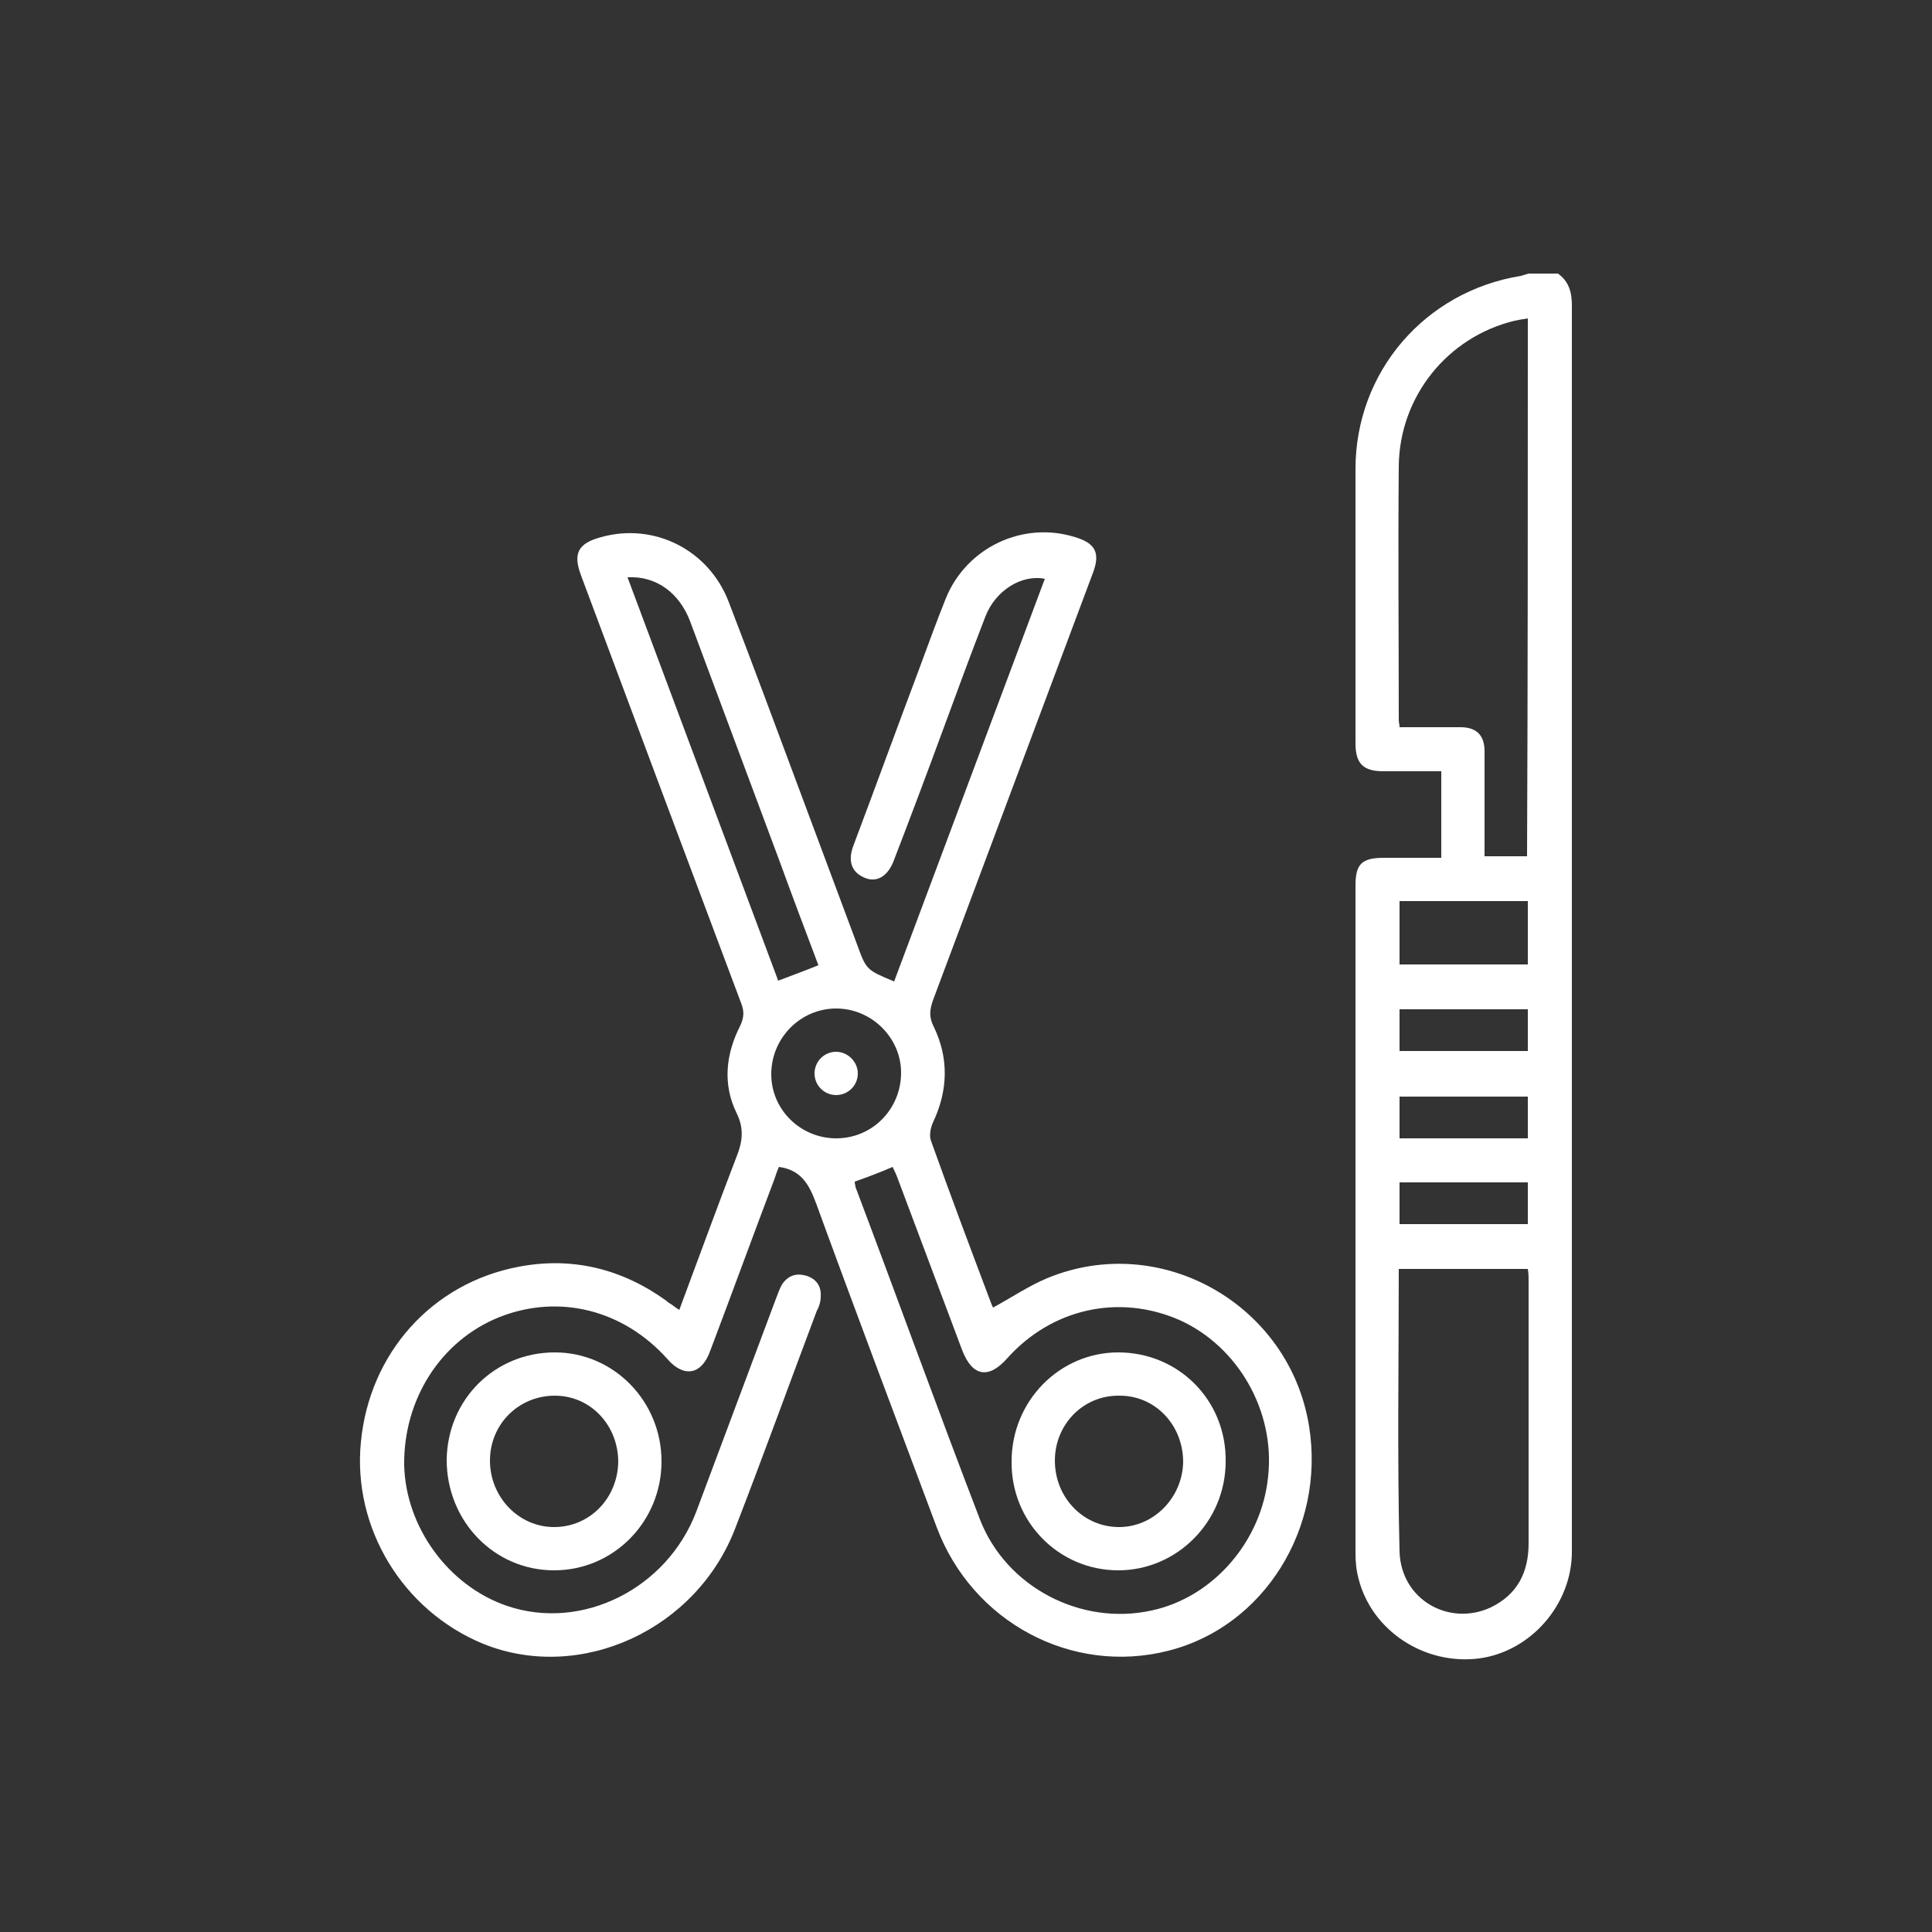
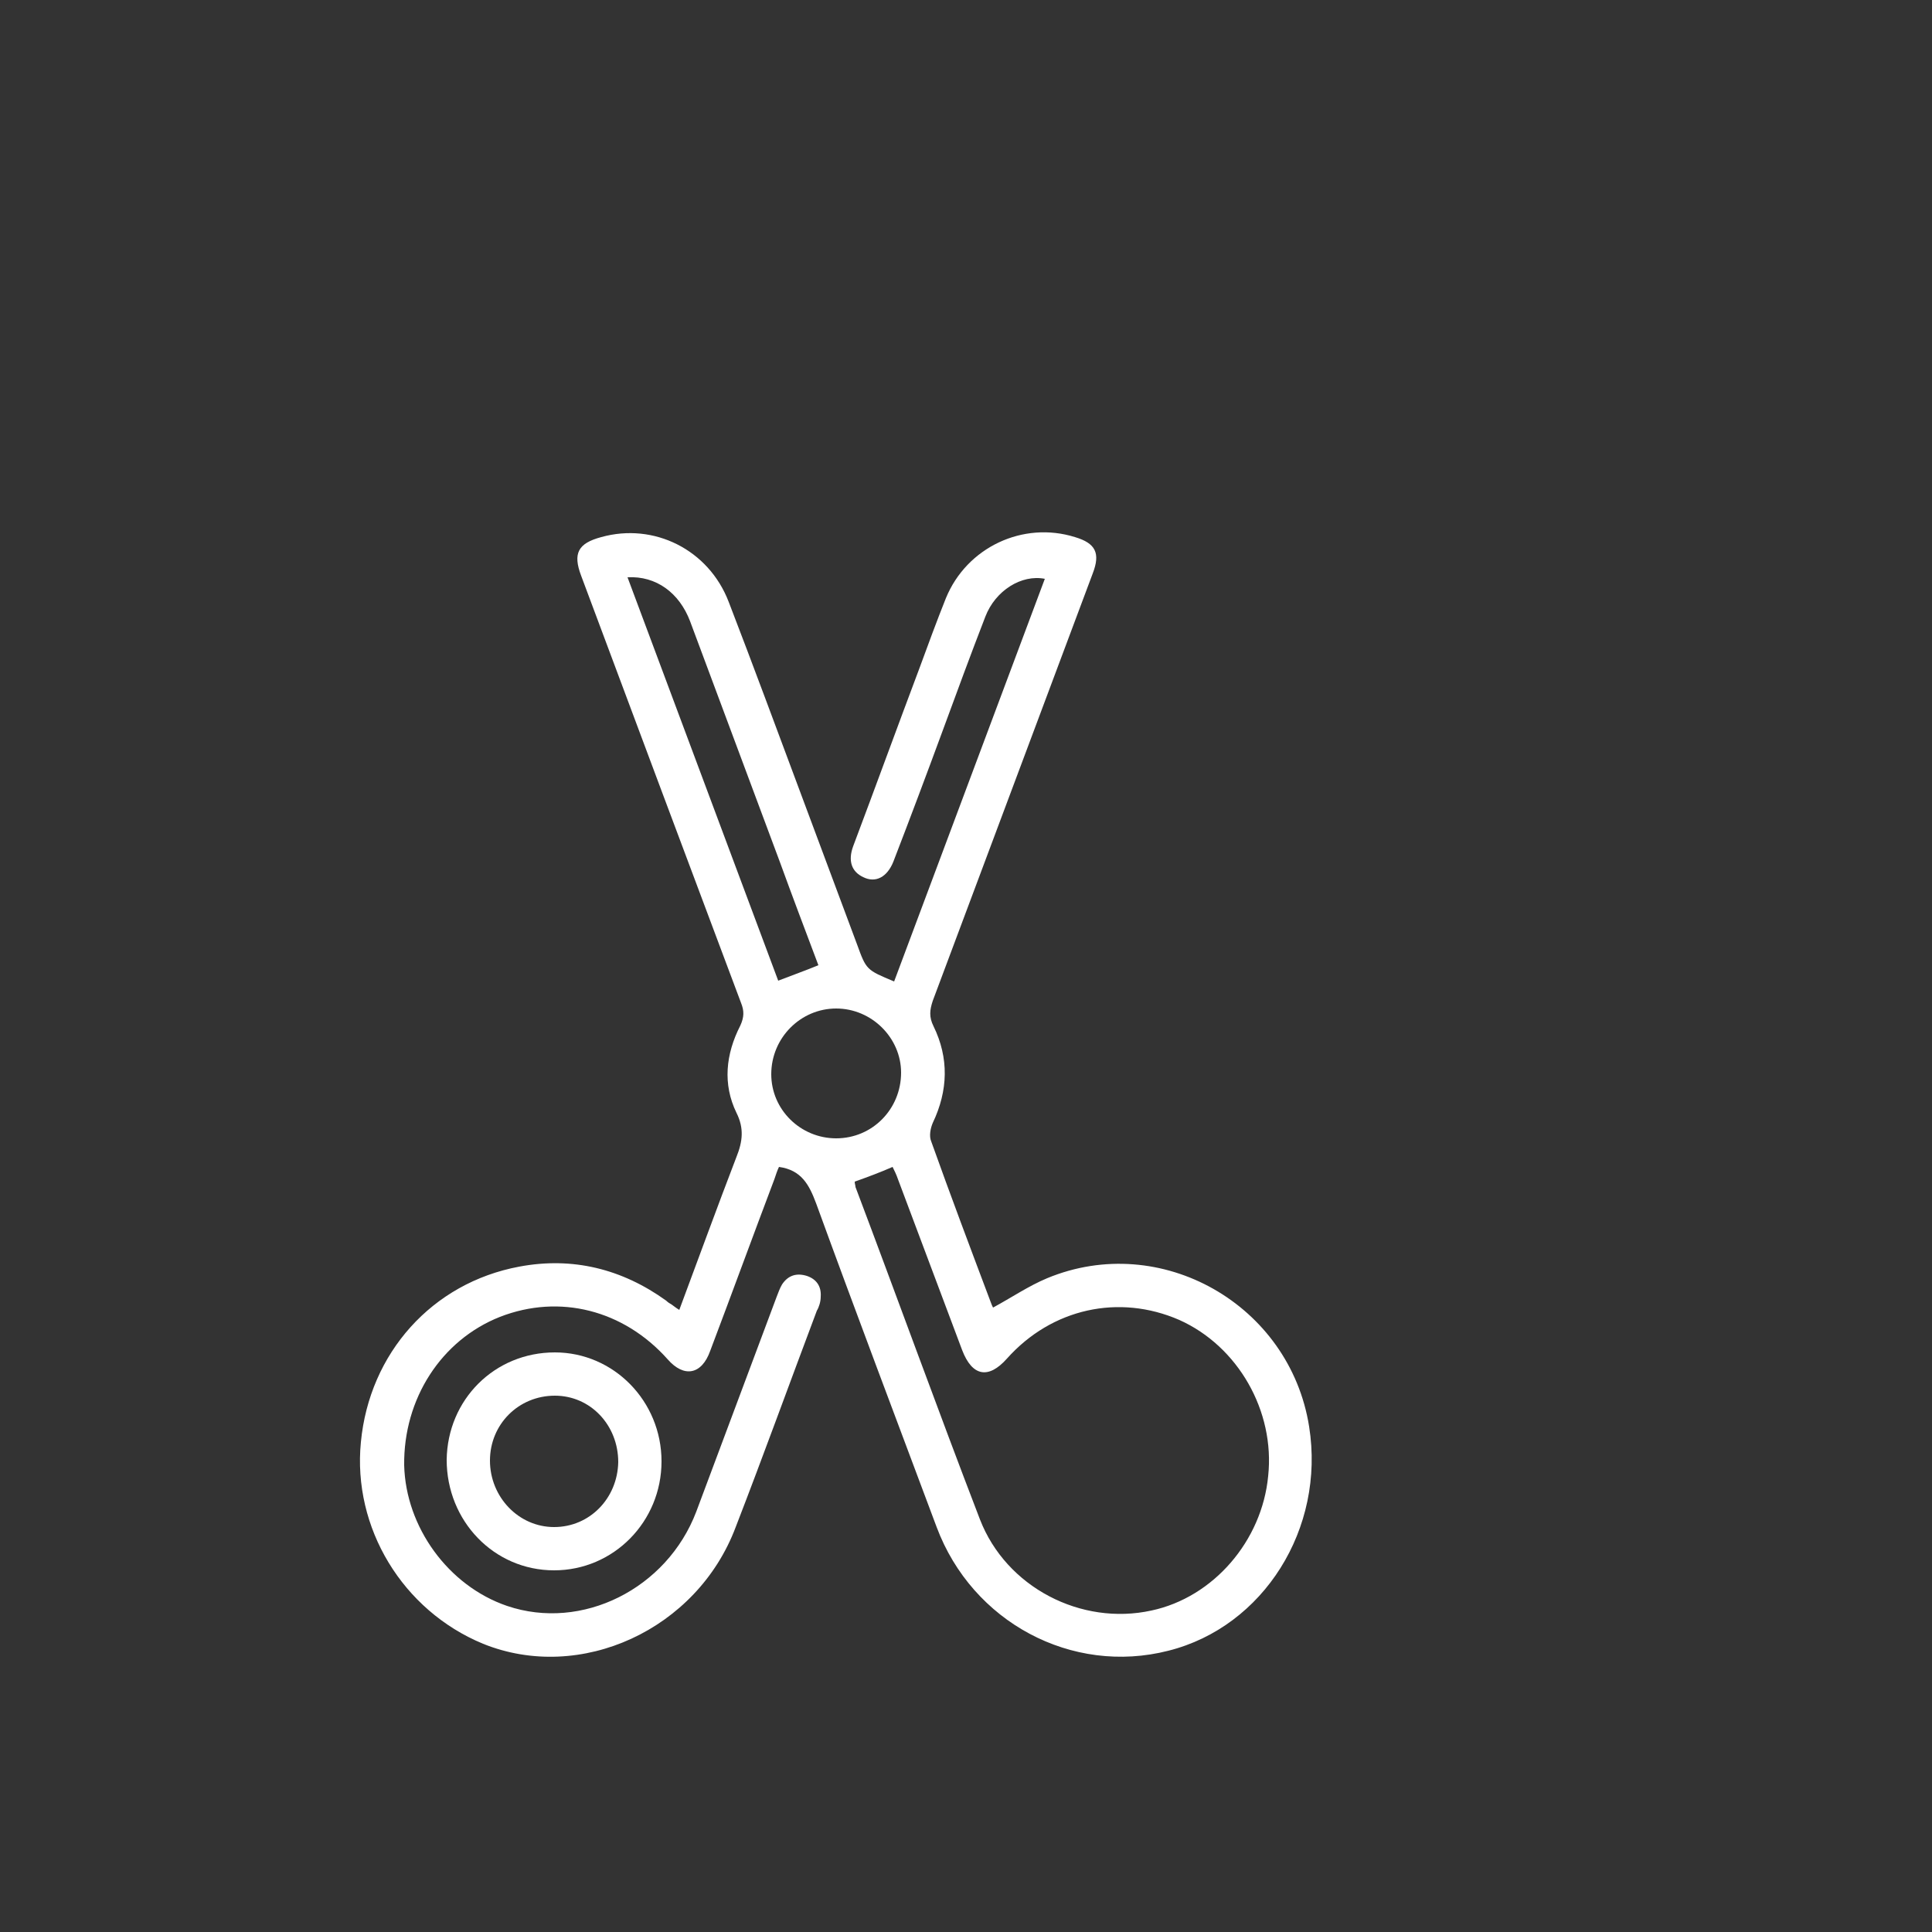
<svg xmlns="http://www.w3.org/2000/svg" width="100%" height="100%" viewBox="0 0 250 250" version="1.1" xml:space="preserve" style="fill-rule:evenodd;clip-rule:evenodd;stroke-linejoin:round;stroke-miterlimit:2;">
  <rect x="0" y="0" width="250" height="250" fill="#333333" stroke="none" />
  <g transform="matrix(1,0,0,1,-65,-65)">
    <g>
-       <path d="M266.6,100.4C268,101.4 268.4,102.8 268.4,104.5L268.4,265.8C268.4,272.6 263.1,278.7 256.4,279.6C249.3,280.5 242.5,276 240.8,269.3C240.5,268.2 240.4,267.1 240.4,266L240.4,179.6C240.4,176.8 241.2,176 244.1,176L251.5,176L251.5,164.8L244,164.8C241.4,164.8 240.4,163.8 240.4,161.2L240.4,125.7C240.4,113.1 249.4,102.7 261.8,100.7C262.1,100.6 262.5,100.5 262.8,100.4L266.6,100.4ZM262.7,106.2C262,106.3 261.5,106.4 261,106.5C252.3,108.6 246.1,116.3 246,125.3C245.9,136.3 246,147.2 246,158.2C246,158.5 246.1,158.7 246.1,159.1L254,159.1C256.1,159.1 257.1,160.2 257.1,162.2L257.1,175.8L262.6,175.8C262.7,152.7 262.7,129.6 262.7,106.2ZM246,229.2C246,241.5 245.8,253.7 246.1,265.8C246.3,272 252.5,275.5 257.9,273C261.4,271.3 262.8,268.4 262.8,264.7L262.8,230.8C262.8,230.3 262.8,229.8 262.7,229.2L246,229.2ZM246.1,189.8L262.7,189.8L262.7,181.6L246.1,181.6L246.1,189.8ZM246.1,195.6L246.1,201L262.7,201L262.7,195.6L246.1,195.6ZM262.7,206.9L246.1,206.9L246.1,212.3L262.7,212.3L262.7,206.9ZM246.1,223.4L262.7,223.4L262.7,218L246.1,218L246.1,223.4Z" style="fill:white;fill-rule:nonzero;" />
      <path d="M152.9,234.5C155.4,227.8 157.8,221.2 160.3,214.7C161.1,212.7 161.3,211 160.3,209C158.5,205.3 158.9,201.4 160.8,197.7C161.3,196.6 161.3,195.8 160.9,194.8C154,176.4 147.1,158 140.2,139.5C139.1,136.6 139.8,135.3 142.8,134.5C149.6,132.6 156.7,136.1 159.3,142.9C162.5,151.2 165.6,159.6 168.7,167.9C171.1,174.3 173.5,180.8 175.9,187.2C177.1,190.5 177.1,190.5 180.7,192C187.2,174.6 193.7,157.3 200.2,139.9C197.2,139.3 193.8,141.4 192.5,144.8C190.6,149.7 188.8,154.6 187,159.5C184.9,165.2 182.8,170.8 180.6,176.5C179.8,178.5 178.3,179.3 176.7,178.5C175.2,177.8 174.7,176.4 175.4,174.5C178.3,166.8 181.1,159.1 184,151.4C185.1,148.4 186.2,145.4 187.4,142.4C190.1,135.8 197.4,132.4 204.1,134.5C206.8,135.3 207.4,136.6 206.4,139.2C199.5,157.6 192.6,176.1 185.7,194.5C185.3,195.7 185.2,196.6 185.8,197.8C187.8,201.9 187.7,206.1 185.7,210.3C185.4,211 185.2,212 185.5,212.7C188,219.7 190.6,226.6 193.2,233.5C193.3,233.8 193.4,234 193.5,234.2C195.9,232.9 198.1,231.4 200.5,230.4C215.2,224.3 231.9,233.8 234.4,249.6C236.5,262.8 228.5,275.5 216.2,278.6C203.7,281.8 190.8,274.9 186.2,262.6C181,248.7 175.7,234.7 170.6,220.7C169.7,218.3 168.7,216.4 165.8,216C165.6,216.4 165.4,217 165.2,217.6C162.4,225 159.7,232.4 156.9,239.8C155.8,242.9 153.5,243.3 151.4,240.9C145.7,234.5 137.4,232.4 129.7,235.4C122.1,238.4 117.2,246 117.3,254.6C117.5,262.6 123,270.2 130.6,272.8C140.3,276.1 151.3,270.6 155.1,260.6C158.6,251.3 162,242.1 165.5,232.8C165.7,232.3 165.9,231.7 166.2,231.2C167,230 168.1,229.7 169.4,230.1C170.6,230.5 171.3,231.4 171.2,232.8C171.2,233.4 171,234.1 170.7,234.6C167.2,243.9 163.8,253.3 160.2,262.6C155.2,275.9 140.1,282.8 127.5,277.7C117.1,273.4 110.6,262.7 111.7,251.6C112.8,240.1 120.9,231 132.2,228.9C139.1,227.6 145.5,229.2 151.2,233.3C151.4,233.5 151.7,233.7 151.9,233.8C152.2,234 152.4,234.2 152.9,234.5ZM175.6,217.9C175.6,218.2 175.7,218.4 175.7,218.6C181.1,232.9 186.3,247.3 191.8,261.6C195.2,270.4 204.9,275.4 214,273.4C222,271.7 228.3,264.4 229.1,256C230,247.6 225.2,239.2 217.6,235.8C209.8,232.4 201.1,234.3 195.3,240.8C192.9,243.5 190.8,243.1 189.5,239.7C186.7,232.3 184,225 181.2,217.6C181,217 180.7,216.4 180.5,216C178.9,216.7 177.3,217.3 175.6,217.9ZM146.2,139.7C152.7,157.1 159.2,174.5 165.7,191.9C167.5,191.2 169.2,190.6 170.9,189.9C169.2,185.4 167.5,180.9 165.9,176.5C162,166.1 158.2,155.8 154.3,145.4C152.9,141.7 149.9,139.5 146.2,139.7ZM181.6,203.8C181.6,199.3 177.8,195.5 173.2,195.5C168.6,195.5 164.8,199.3 164.8,204C164.8,208.6 168.6,212.3 173.2,212.3C177.9,212.3 181.6,208.5 181.6,203.8Z" style="fill:white;fill-rule:nonzero;" />
    </g>
    <path d="M150.6,254.1C150.6,261.9 144.4,268.2 136.7,268.2C128.9,268.2 122.8,261.8 122.8,253.9C122.9,246.1 129,240 136.8,240C144.4,240 150.6,246.3 150.6,254.1ZM136.8,245.6C132.1,245.6 128.4,249.3 128.4,254C128.4,258.7 132.1,262.6 136.7,262.6C141.3,262.6 144.9,258.9 145,254.2C145,249.4 141.4,245.6 136.8,245.6Z" style="fill:white;fill-rule:nonzero;" />
-     <path d="M223.6,254.1C223.6,261.9 217.3,268.2 209.7,268.2C202,268.2 195.8,261.9 195.9,254.1C195.9,246.3 202.1,240 209.7,240C217.5,240 223.7,246.2 223.6,254.1ZM201.5,254C201.5,258.8 205.2,262.6 209.8,262.6C214.3,262.6 218,258.8 218.1,254.2C218.1,249.4 214.5,245.6 209.9,245.6C205.2,245.5 201.5,249.3 201.5,254Z" style="fill:white;fill-rule:nonzero;" />
-     <path d="M173.2,206.7C171.7,206.7 170.4,205.5 170.4,203.9C170.4,202.4 171.6,201.1 173.2,201.1C174.7,201.1 176,202.4 176,203.9C176,205.5 174.7,206.7 173.2,206.7Z" style="fill:white;fill-rule:nonzero;" />
  </g>
</svg>